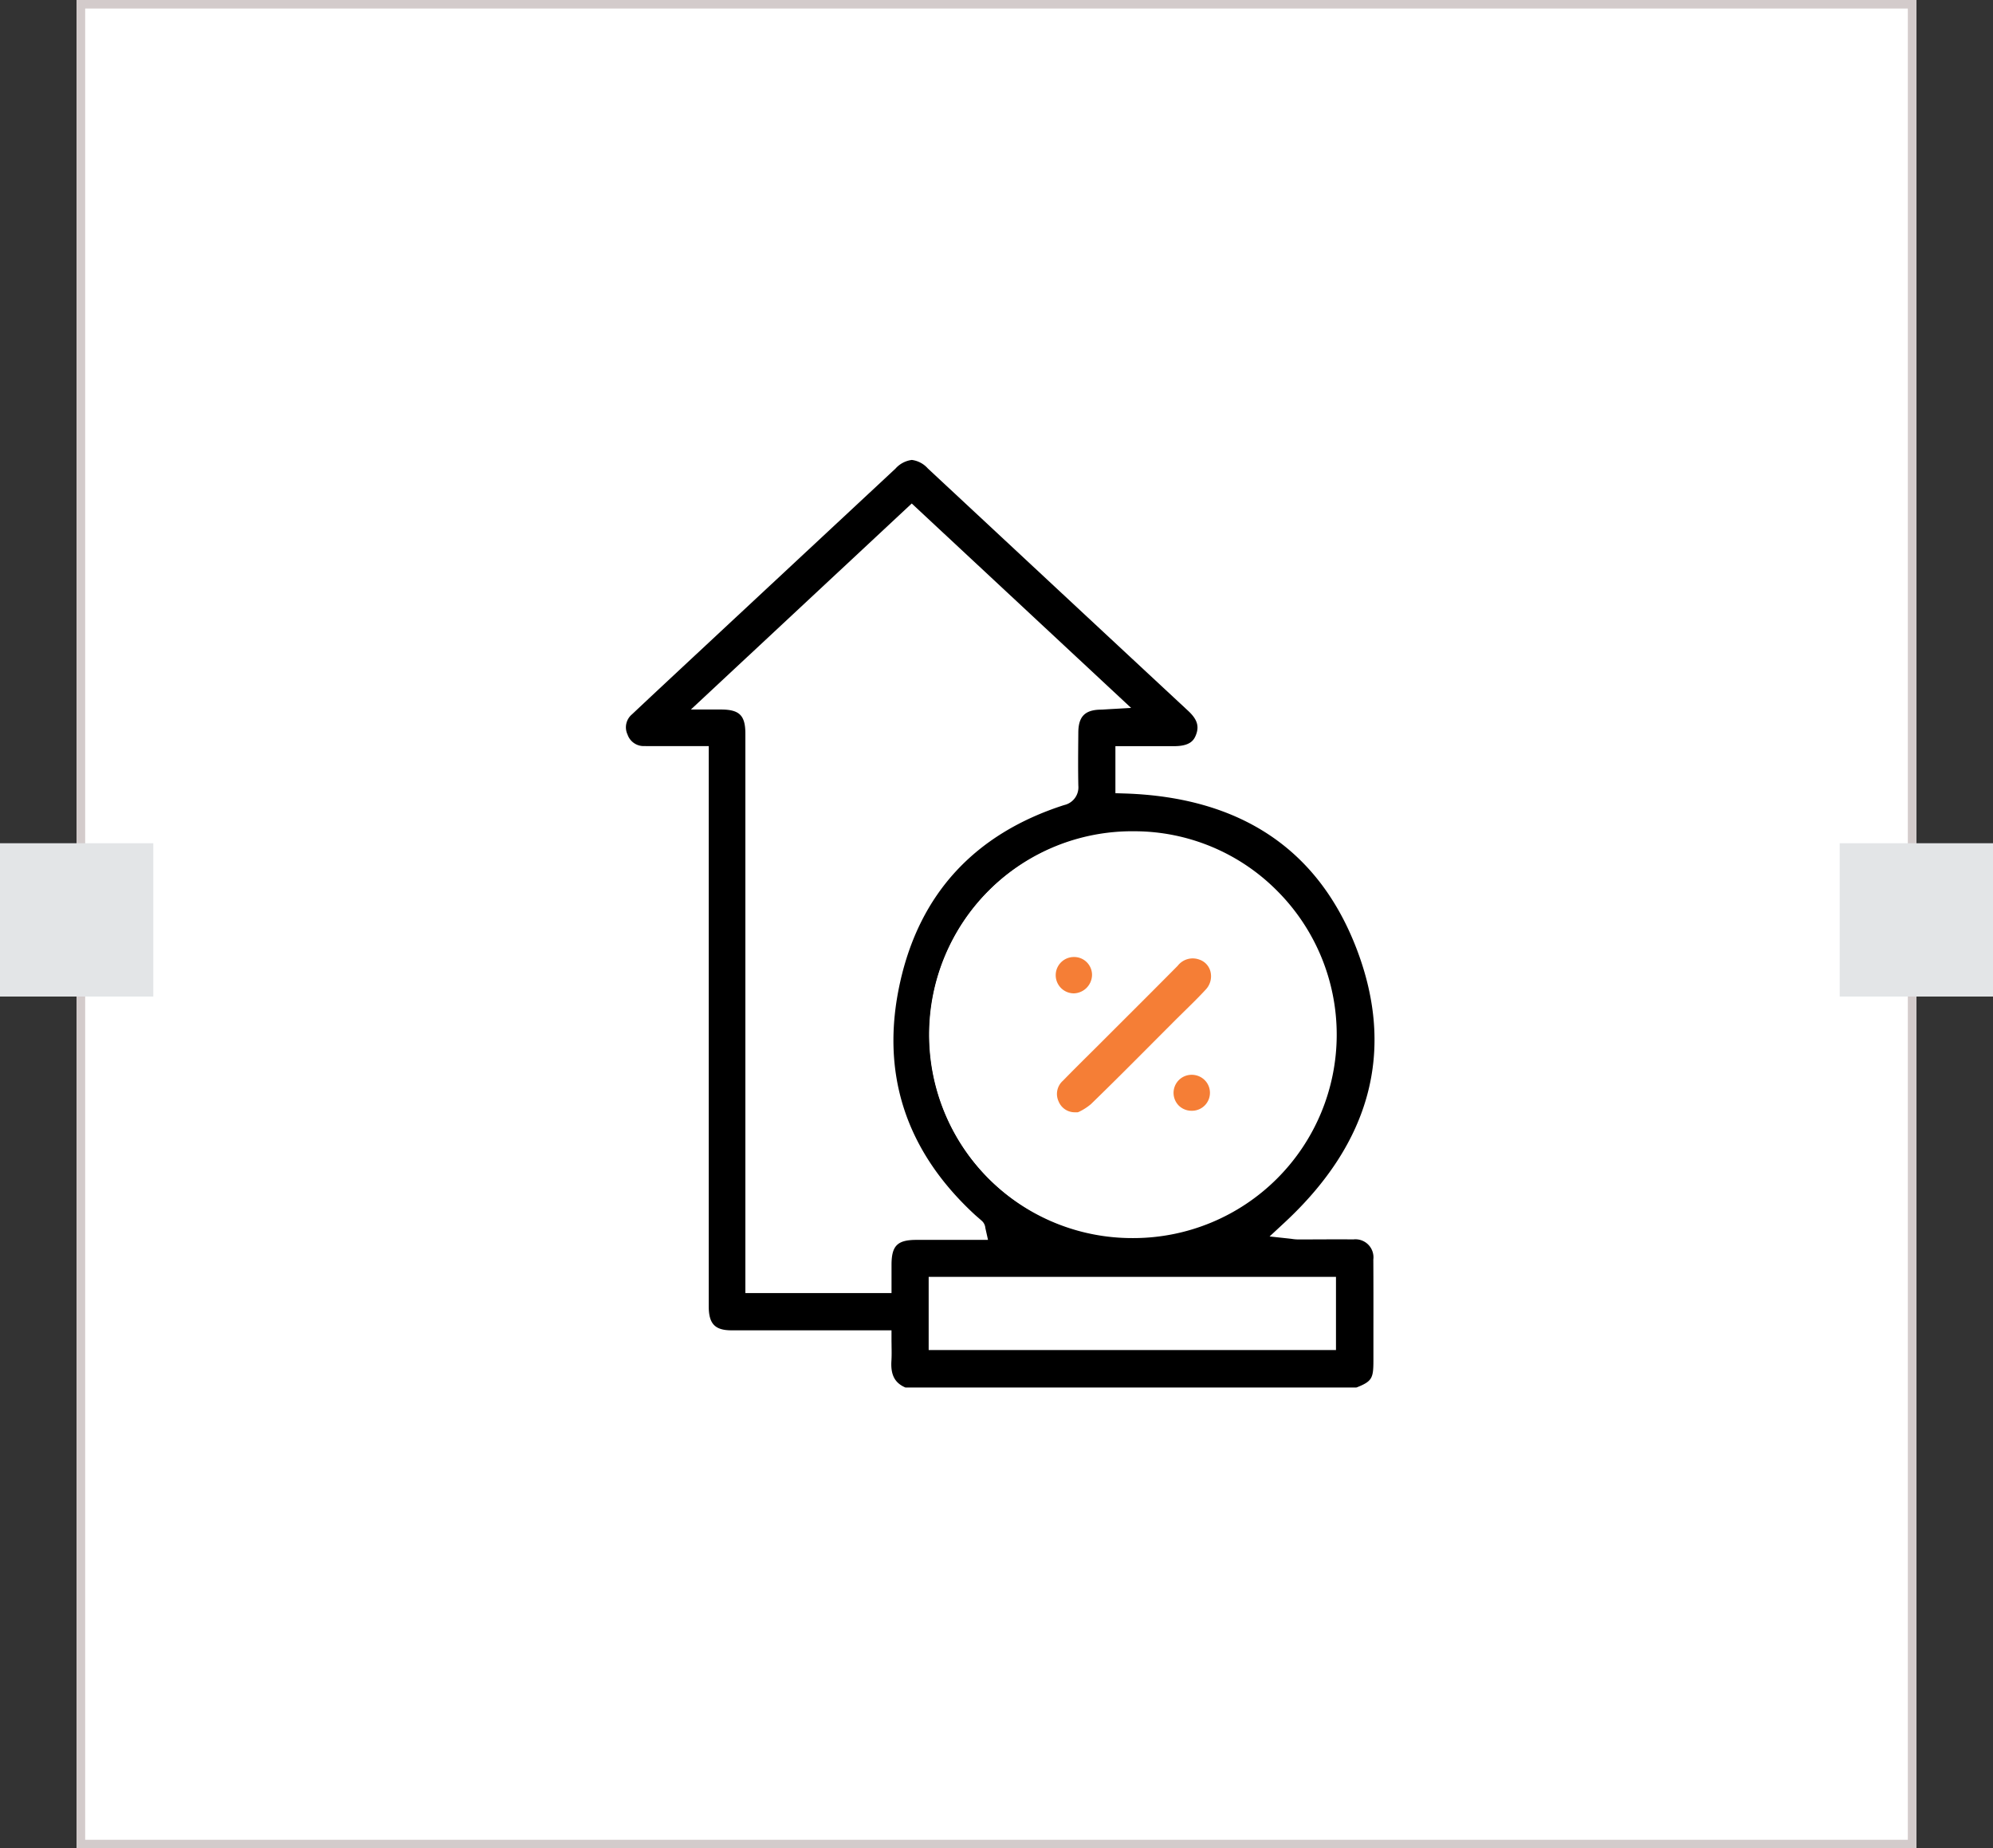
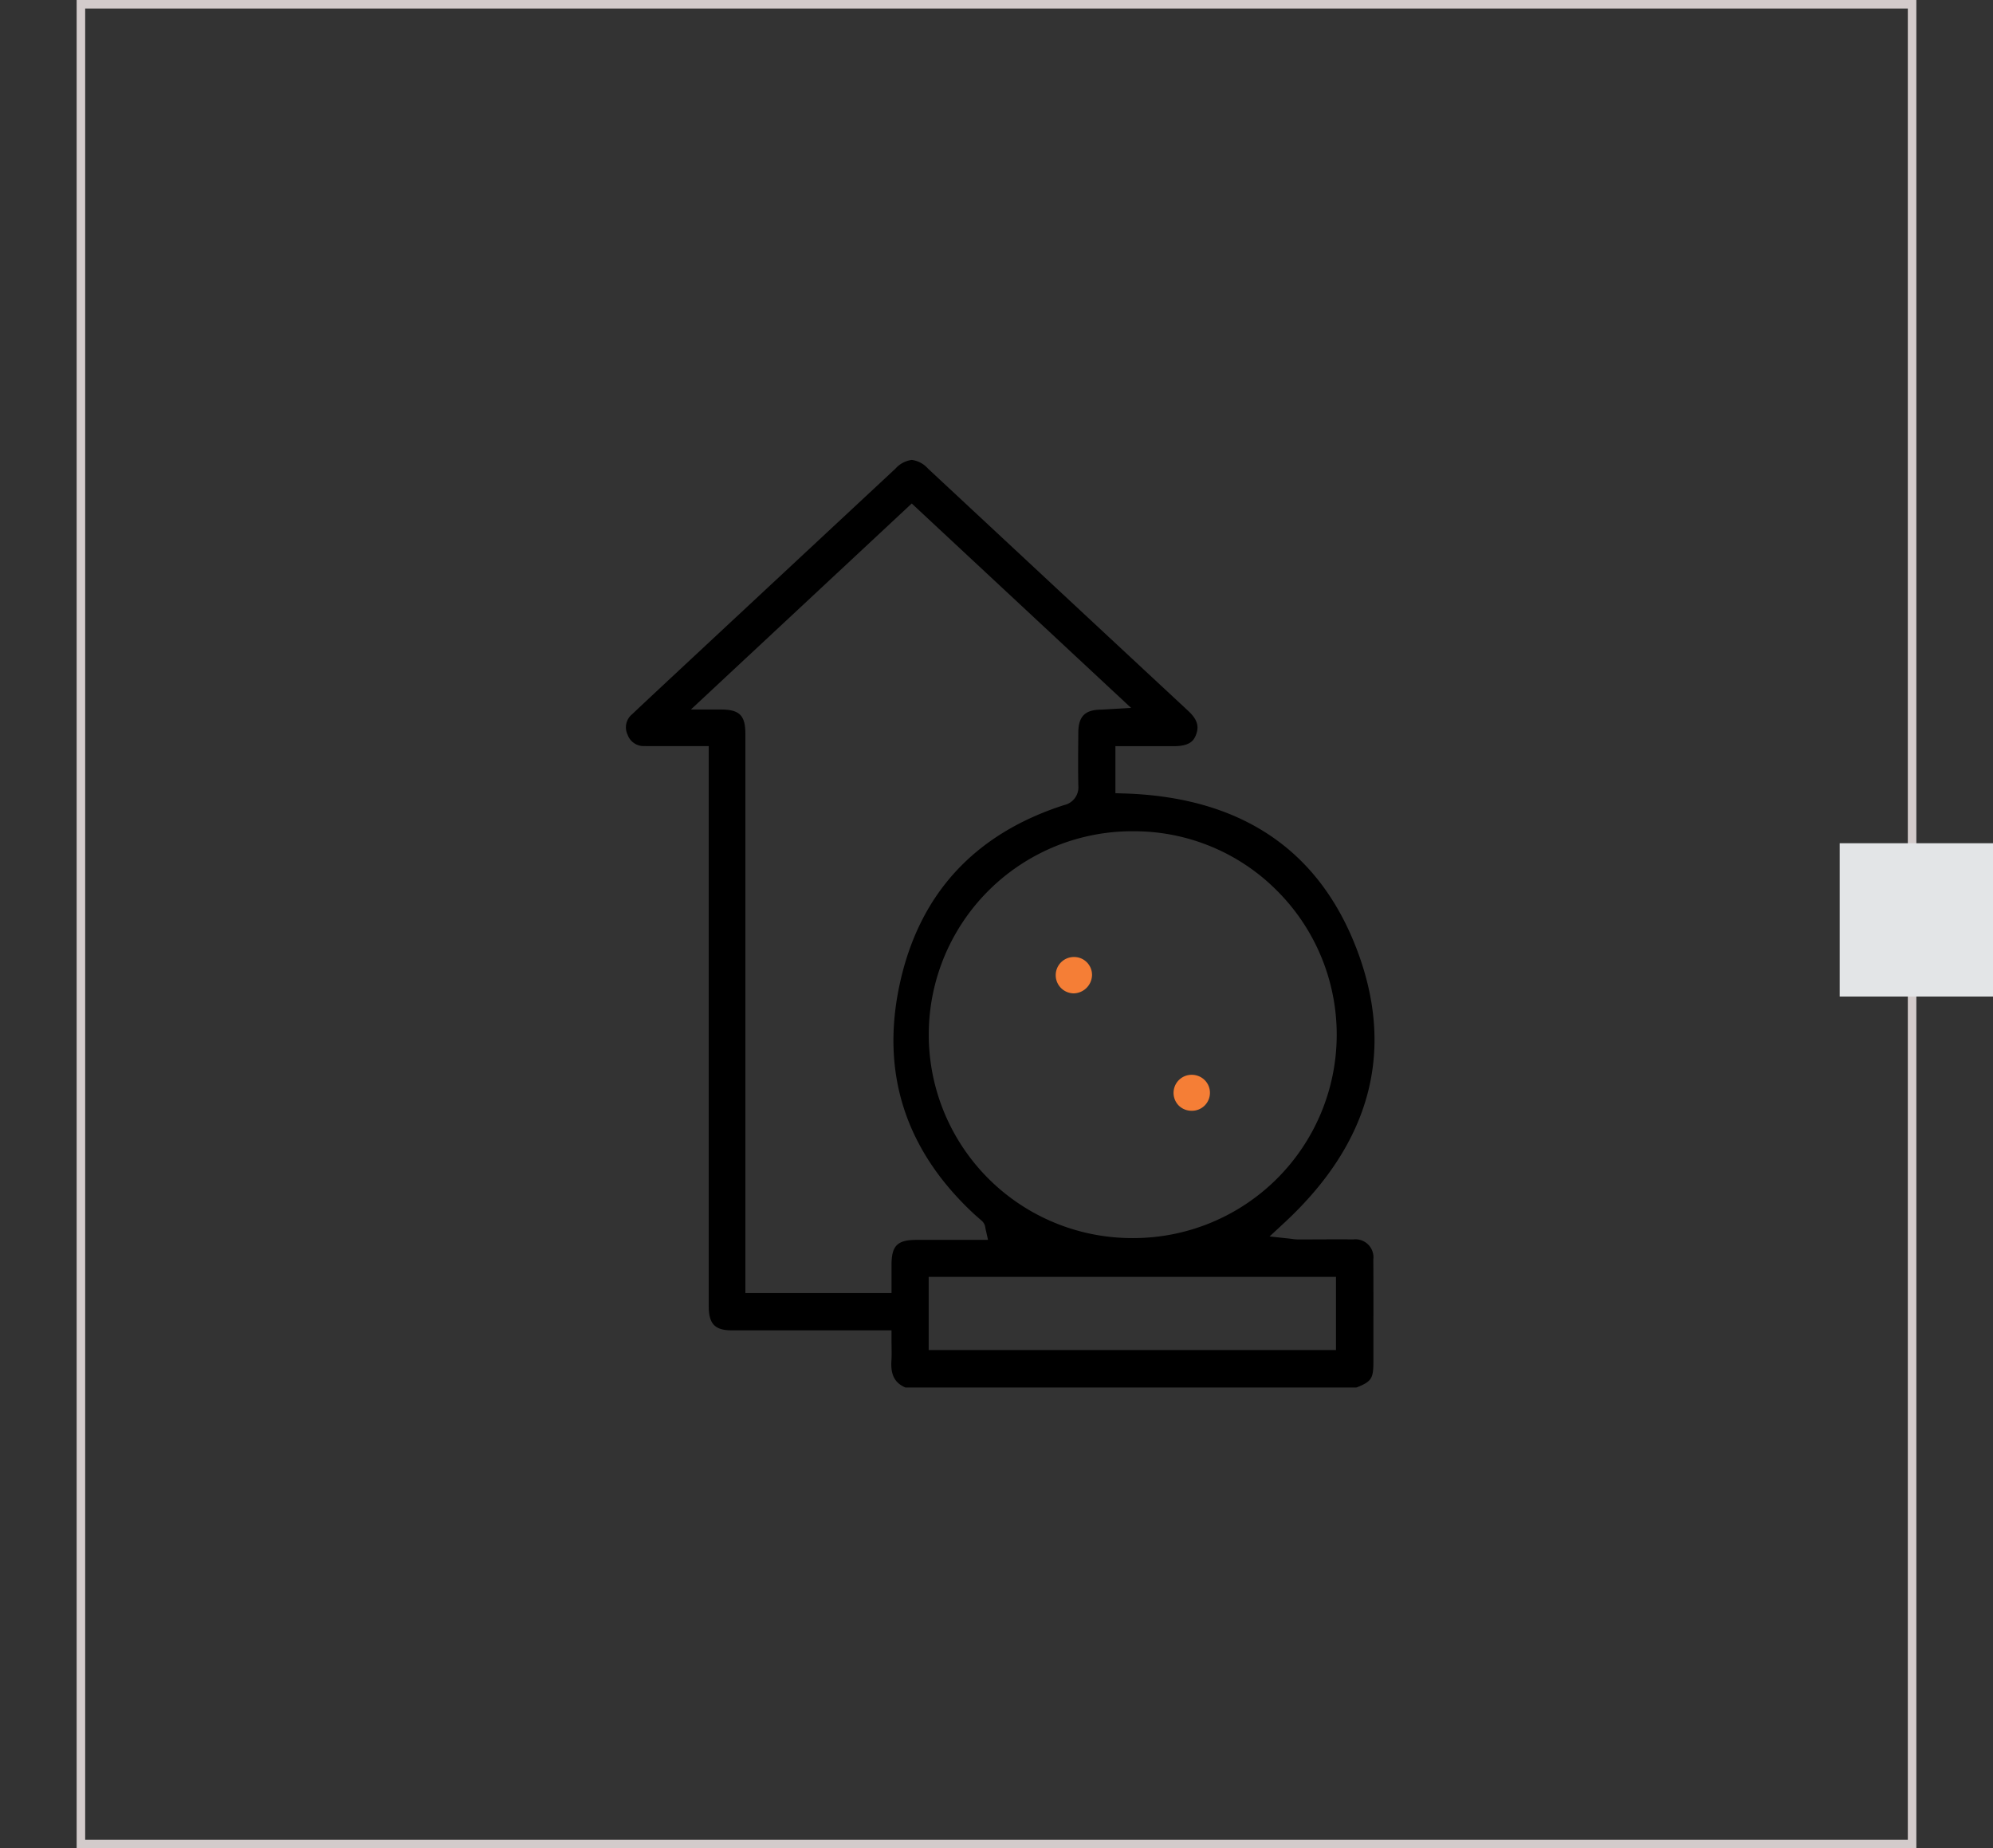
<svg xmlns="http://www.w3.org/2000/svg" width="234" height="217" viewBox="0 0 234 217">
  <rect x="0" y="0" width="234" height="217" fill="#333333" stroke="none" />
  <defs>
    <clipPath id="clip-path">
      <rect id="Rectangle_5214" data-name="Rectangle 5214" width="87.889" height="108.9" fill="none" />
    </clipPath>
  </defs>
  <g id="Icon1" transform="translate(-18381.5 2977)">
    <g id="Rectangle_5234" data-name="Rectangle 5234" transform="translate(18390.5 -2977)" fill="#fff" stroke="#d3cbcb" stroke-width="1">
-       <rect width="216" height="217" stroke="none" />
      <rect x="0.5" y="0.5" width="215" height="216" fill="none" />
    </g>
    <g id="Group_3661" data-name="Group 3661" transform="translate(18454.996 -2923)">
      <g id="Group_3609" data-name="Group 3609" clip-path="url(#clip-path)">
        <path id="Path_903" data-name="Path 903" d="M32.811,108.9l-.045-.019c-1.216-.534-1.7-1.485-1.6-3.1.036-.576.027-1.153.018-1.711,0-.255-.008-.516-.008-.783v-1.1H16.339q-1.973,0-3.944,0c-1.952,0-2.677-.766-2.677-2.817q0-24.625,0-49.25V33.6H3.8l-.5,0-.479,0c-.2,0-.407,0-.61-.01A2,2,0,0,1,.184,32.24,1.983,1.983,0,0,1,.71,29.865c1.91-1.8,3.872-3.63,5.6-5.242l4.81-4.484Q21.382,10.577,31.638,1.022A3.092,3.092,0,0,1,33.56,0a3.019,3.019,0,0,1,1.883,1l8.669,8.075C51.284,15.755,58.7,22.664,66,29.45c1.039.965,1.314,1.764.95,2.76-.245.673-.67,1.392-2.607,1.394H57.465v5.521l1.067.034c13.69.432,22.885,6.635,27.328,18.439s1.577,22.549-8.524,31.927l-1.768,1.641,2.4.261c.078.008.154.019.227.029a5.118,5.118,0,0,0,.7.062h.135q1.08,0,2.161-.007h.08c.742,0,1.485-.008,2.228-.008q.945,0,1.891.011a2.118,2.118,0,0,1,2.358,2.366c.016,2.865.013,5.73.01,8.5,0,0,0,2.392,0,3.315,0,2.081-.131,2.467-1.925,3.18l-.041.016-.065.008ZM83.363,95.913H35.54V104.5H83.363Zm-52.184,1.9V95.97c0-.53,0-1.01,0-1.49.005-2.23.688-2.91,2.923-2.911h8.405l-.3-1.344c-.008-.034-.012-.064-.016-.089a1.267,1.267,0,0,0-.388-.782c-.148-.134-.3-.264-.449-.394l-.022-.019c-.141-.121-.282-.243-.418-.369-8.134-7.526-11.072-16.684-8.733-27.22C34.5,50.888,40.986,43.879,51.448,40.518a2.134,2.134,0,0,0,1.665-2.267c-.039-1.829-.024-3.687-.009-5.485l.006-.772c.015-1.874.777-2.65,2.634-2.68.168,0,.336-.013.571-.028l.418-.026,2.577-.146-25.758-24L7.622,29.3h3.631c2.094.029,2.766.72,2.766,2.847q0,24.211,0,48.423V97.81ZM59.618,43.593a23.883,23.883,0,1,0-.069,47.765h.039A23.884,23.884,0,0,0,76.5,50.632a23.648,23.648,0,0,0-16.821-7.038Z" transform="translate(0 0)" />
-         <path id="Path_904" data-name="Path 904" d="M33.427,109.235l-.023-.01c-1.105-.485-1.537-1.34-1.444-2.859.036-.584.027-1.166.018-1.729,0-.254-.008-.513-.008-.779v-1.333H16.906q-1.973,0-3.944,0c-1.829,0-2.446-.655-2.446-2.585q0-24.625,0-49.25V33.94H4.368l-.5,0-.477,0c-.2,0-.4,0-.6-.01A1.774,1.774,0,0,1,.967,32.724,1.753,1.753,0,0,1,1.436,30.6c1.875-1.768,3.77-3.534,5.6-5.241l4.81-4.484Q22.1,11.316,32.363,1.759A2.892,2.892,0,0,1,34.127.8a2.819,2.819,0,0,1,1.725.935L44.49,9.781c7.183,6.692,14.61,13.611,21.924,20.406,1.12,1.04,1.166,1.756.89,2.511-.229.627-.6,1.24-2.39,1.242H57.8v5.978l1.291.041c13.587.428,22.712,6.581,27.119,18.288s1.561,22.368-8.465,31.676l-2.14,1.987,2.9.316c.076.008.15.018.221.028a5.267,5.267,0,0,0,.734.065H79.6c.721,0,1.441,0,2.162-.008h.079q1.113-.006,2.227-.008.944,0,1.888.011a1.9,1.9,0,0,1,2.129,2.136c.016,2.849.013,5.721.01,8.5,0,0,0,2.392,0,3.316,0,2-.1,2.3-1.779,2.964l-.021.008ZM84.162,96.249H35.876V105.3H84.162Zm-52.184,2.36V96.537c0-.512,0-1,0-1.49,0-2.1.583-2.679,2.691-2.68h8.7L43,90.741c-.006-.027-.01-.05-.012-.069a1.5,1.5,0,0,0-.461-.922c-.149-.136-.3-.267-.454-.4l-.023-.019c-.139-.119-.277-.239-.411-.363-8.069-7.467-10.985-16.55-8.664-27,2.3-10.377,8.736-17.329,19.113-20.663a2.369,2.369,0,0,0,1.825-2.493c-.039-1.837-.023-3.705-.009-5.512l.006-.739c.014-1.758.666-2.422,2.406-2.45.171,0,.343-.013.583-.028l.416-.026,3.12-.176L34.119,5.363,7.6,30.1h4.218c1.967.027,2.535.613,2.535,2.615q0,24.349,0,48.7v17.2Zm28.207-54.68a24.114,24.114,0,1,0-.069,48.229h.039A24.116,24.116,0,0,0,77.228,51.036a23.88,23.88,0,0,0-16.985-7.107Z" transform="translate(-0.567 -0.567)" />
-         <path id="Path_905" data-name="Path 905" d="M33.114,109.067l-.045-.019c-1.157-.508-1.61-1.4-1.513-2.973.036-.58.027-1.159.018-1.719,0-.255-.008-.514-.008-.781v-1.217H16.617q-1.973,0-3.944,0c-1.891,0-2.562-.709-2.562-2.7q0-24.625,0-49.25V33.772H4.08l-.5,0-.478,0c-.2,0-.4,0-.605-.01A1.877,1.877,0,0,1,.571,32.481a1.857,1.857,0,0,1,.5-2.248c1.875-1.768,3.77-3.534,5.6-5.242l4.81-4.484Q21.737,10.947,32,1.39A2.993,2.993,0,0,1,33.838.4a2.918,2.918,0,0,1,1.8.966l8.635,8.043C51.46,16.1,58.888,23.022,66.2,29.818c1.167,1.084,1.211,1.837.92,2.635-.243.666-.636,1.316-2.5,1.318h-7v5.75l1.179.037c13.639.43,22.8,6.608,27.224,18.364s1.568,22.459-8.495,31.8l-1.954,1.814,2.651.288c.077.008.152.019.224.028a5.225,5.225,0,0,0,.718.063h.135c.718,0,1.436,0,2.154-.007h.087c.742,0,1.485-.008,2.227-.008q.944,0,1.889.011a2,2,0,0,1,2.243,2.251c.017,2.847.013,5.721.01,8.5,0,0,0,2.391,0,3.316,0,2.013-.126,2.386-1.852,3.072l-.041.016ZM83.757,96.081H35.7v8.82H83.757ZM31.573,98.209V96.254c0-.53,0-1.01,0-1.49.005-2.167.635-2.794,2.807-2.8h8.55L42.6,90.483a.742.742,0,0,1-.014-.078,1.373,1.373,0,0,0-.425-.853c-.148-.135-.3-.266-.452-.4s-.3-.26-.437-.385c-8.1-7.5-11.028-16.617-8.7-27.11,2.314-10.42,8.771-17.4,19.191-20.748a2.239,2.239,0,0,0,1.745-2.38c-.039-1.839-.024-3.708-.009-5.515l.006-.739c.014-1.817.721-2.536,2.521-2.565.17,0,.339-.013.577-.028l.417-.026,2.849-.161L33.83,5.237,7.606,29.7H11.53c2.032.028,2.65.666,2.65,2.731q0,24.349,0,48.7V98.209ZM59.9,43.761a24,24,0,1,0-.069,48h.039A24,24,0,0,0,76.857,50.833a23.764,23.764,0,0,0-16.9-7.073Z" transform="translate(-0.279 -0.283)" />
+         <path id="Path_904" data-name="Path 904" d="M33.427,109.235c-1.105-.485-1.537-1.34-1.444-2.859.036-.584.027-1.166.018-1.729,0-.254-.008-.513-.008-.779v-1.333H16.906q-1.973,0-3.944,0c-1.829,0-2.446-.655-2.446-2.585q0-24.625,0-49.25V33.94H4.368l-.5,0-.477,0c-.2,0-.4,0-.6-.01A1.774,1.774,0,0,1,.967,32.724,1.753,1.753,0,0,1,1.436,30.6c1.875-1.768,3.77-3.534,5.6-5.241l4.81-4.484Q22.1,11.316,32.363,1.759A2.892,2.892,0,0,1,34.127.8a2.819,2.819,0,0,1,1.725.935L44.49,9.781c7.183,6.692,14.61,13.611,21.924,20.406,1.12,1.04,1.166,1.756.89,2.511-.229.627-.6,1.24-2.39,1.242H57.8v5.978l1.291.041c13.587.428,22.712,6.581,27.119,18.288s1.561,22.368-8.465,31.676l-2.14,1.987,2.9.316c.076.008.15.018.221.028a5.267,5.267,0,0,0,.734.065H79.6c.721,0,1.441,0,2.162-.008h.079q1.113-.006,2.227-.008.944,0,1.888.011a1.9,1.9,0,0,1,2.129,2.136c.016,2.849.013,5.721.01,8.5,0,0,0,2.392,0,3.316,0,2-.1,2.3-1.779,2.964l-.021.008ZM84.162,96.249H35.876V105.3H84.162Zm-52.184,2.36V96.537c0-.512,0-1,0-1.49,0-2.1.583-2.679,2.691-2.68h8.7L43,90.741c-.006-.027-.01-.05-.012-.069a1.5,1.5,0,0,0-.461-.922c-.149-.136-.3-.267-.454-.4l-.023-.019c-.139-.119-.277-.239-.411-.363-8.069-7.467-10.985-16.55-8.664-27,2.3-10.377,8.736-17.329,19.113-20.663a2.369,2.369,0,0,0,1.825-2.493c-.039-1.837-.023-3.705-.009-5.512l.006-.739c.014-1.758.666-2.422,2.406-2.45.171,0,.343-.013.583-.028l.416-.026,3.12-.176L34.119,5.363,7.6,30.1h4.218c1.967.027,2.535.613,2.535,2.615q0,24.349,0,48.7v17.2Zm28.207-54.68a24.114,24.114,0,1,0-.069,48.229h.039A24.116,24.116,0,0,0,77.228,51.036a23.88,23.88,0,0,0-16.985-7.107Z" transform="translate(-0.567 -0.567)" />
        <path id="Path_906" data-name="Path 906" d="M33.731,109.4c-.911-.4-1.478-1.067-1.375-2.746.037-.588.028-1.172.019-1.737,0-.254-.008-.512-.008-.777v-1.449H17.186q-1.972,0-3.943,0c-1.764,0-2.33-.6-2.33-2.469q0-24.625,0-49.25V34.108H4.648l-.5,0-.476,0c-.2,0-.4,0-.6-.01a1.652,1.652,0,0,1-1.719-1.137,1.632,1.632,0,0,1,.44-2c1.859-1.754,3.762-3.526,5.6-5.241l4.81-4.484Q22.463,11.685,32.722,2.128A2.794,2.794,0,0,1,34.407,1.2a2.718,2.718,0,0,1,1.646.9l8.579,7.991c7.2,6.709,14.649,13.647,21.983,20.461,1.077,1,1.127,1.655.86,2.386-.224.613-.567,1.164-2.282,1.166H57.965v6.206l1.4.044c13.536.426,22.625,6.554,27.014,18.213s1.552,22.277-8.436,31.55l-2.326,2.159,3.155.343c.083.009.162.02.239.03a5.251,5.251,0,0,0,.728.063h.136c.748,0,1.495,0,2.242-.008s1.484-.008,2.226-.008q.943,0,1.886.011a1.779,1.779,0,0,1,2.014,2.021c.016,2.831.013,5.712.01,8.5q0,1.658,0,3.316c0,1.975-.1,2.218-1.706,2.856Zm2.308-3.7H84.558V96.417H36.04ZM12.1,30.5c1.9.026,2.42.563,2.42,2.5q0,24.349,0,48.7V99.009H32.374V96.821c0-.512,0-1,0-1.489,0-2.036.534-2.563,2.575-2.564h8.84L43.391,91a.635.635,0,0,1-.012-.066,1.606,1.606,0,0,0-.5-.985c-.15-.137-.3-.269-.456-.4s-.291-.25-.431-.38c-8.037-7.436-10.94-16.483-8.629-26.889,2.3-10.334,8.7-17.257,19.035-20.578a2.475,2.475,0,0,0,1.906-2.605c-.039-1.828-.024-3.7-.009-5.508l.006-.739c.013-1.7.613-2.308,2.292-2.335.173,0,.346-.013.588-.029l.415-.025,3.391-.192L34.4,5.489,7.586,30.5H12.1ZM60.465,44.1a24.23,24.23,0,1,0-.07,48.461h.039A24.232,24.232,0,0,0,77.59,51.238,23.993,23.993,0,0,0,60.523,44.1Z" transform="translate(-0.848 -0.851)" />
-         <path id="Path_907" data-name="Path 907" d="M176.726,219.966a2.045,2.045,0,0,1-1.95-1.283,2.072,2.072,0,0,1,.506-2.42c1.023-1.048,2.079-2.1,3.1-3.112.477-.474.945-.939,1.412-1.406.816-.816,2.592-2.59,2.592-2.59,2.084-2.081,4.239-4.233,6.377-6.393a2.229,2.229,0,0,1,2.518-.731,2,2,0,0,1,1.329,1.42,2.267,2.267,0,0,1-.556,2.105c-.8.869-1.671,1.722-2.51,2.546l-.057.055c-.365.359-.72.708-1.072,1.06q-1.064,1.065-2.127,2.132l-.381.382c-2.381,2.391-4.843,4.863-7.32,7.266a6.37,6.37,0,0,1-1.411.909l-.047.025-.121.035Z" transform="translate(-123.983 -143.377)" fill="#f57e36" />
        <path id="Path_911" data-name="Path 911" d="M176.181,205.607a2.134,2.134,0,1,1,0-4.268,2.1,2.1,0,0,1,2.13,2.122,2.2,2.2,0,0,1-2.129,2.146Z" transform="translate(-123.591 -142.981)" fill="#f57e36" />
        <path id="Path_915" data-name="Path 915" d="M223.935,253.27a2.131,2.131,0,0,1-1.515-.61,2.122,2.122,0,0,1,1.517-3.612,2.15,2.15,0,0,1,1.533.629,2.086,2.086,0,0,1,.612,1.484,2.108,2.108,0,0,1-2.147,2.109" transform="translate(-157.517 -176.861)" fill="#f57e36" />
      </g>
    </g>
-     <rect id="Rectangle_5247" data-name="Rectangle 5247" width="18" height="18" transform="translate(18381.5 -2878)" fill="#e3e5e7" />
    <rect id="Rectangle_5239" data-name="Rectangle 5239" width="18" height="18" transform="translate(18597.5 -2878)" fill="#e3e5e7" />
  </g>
</svg>